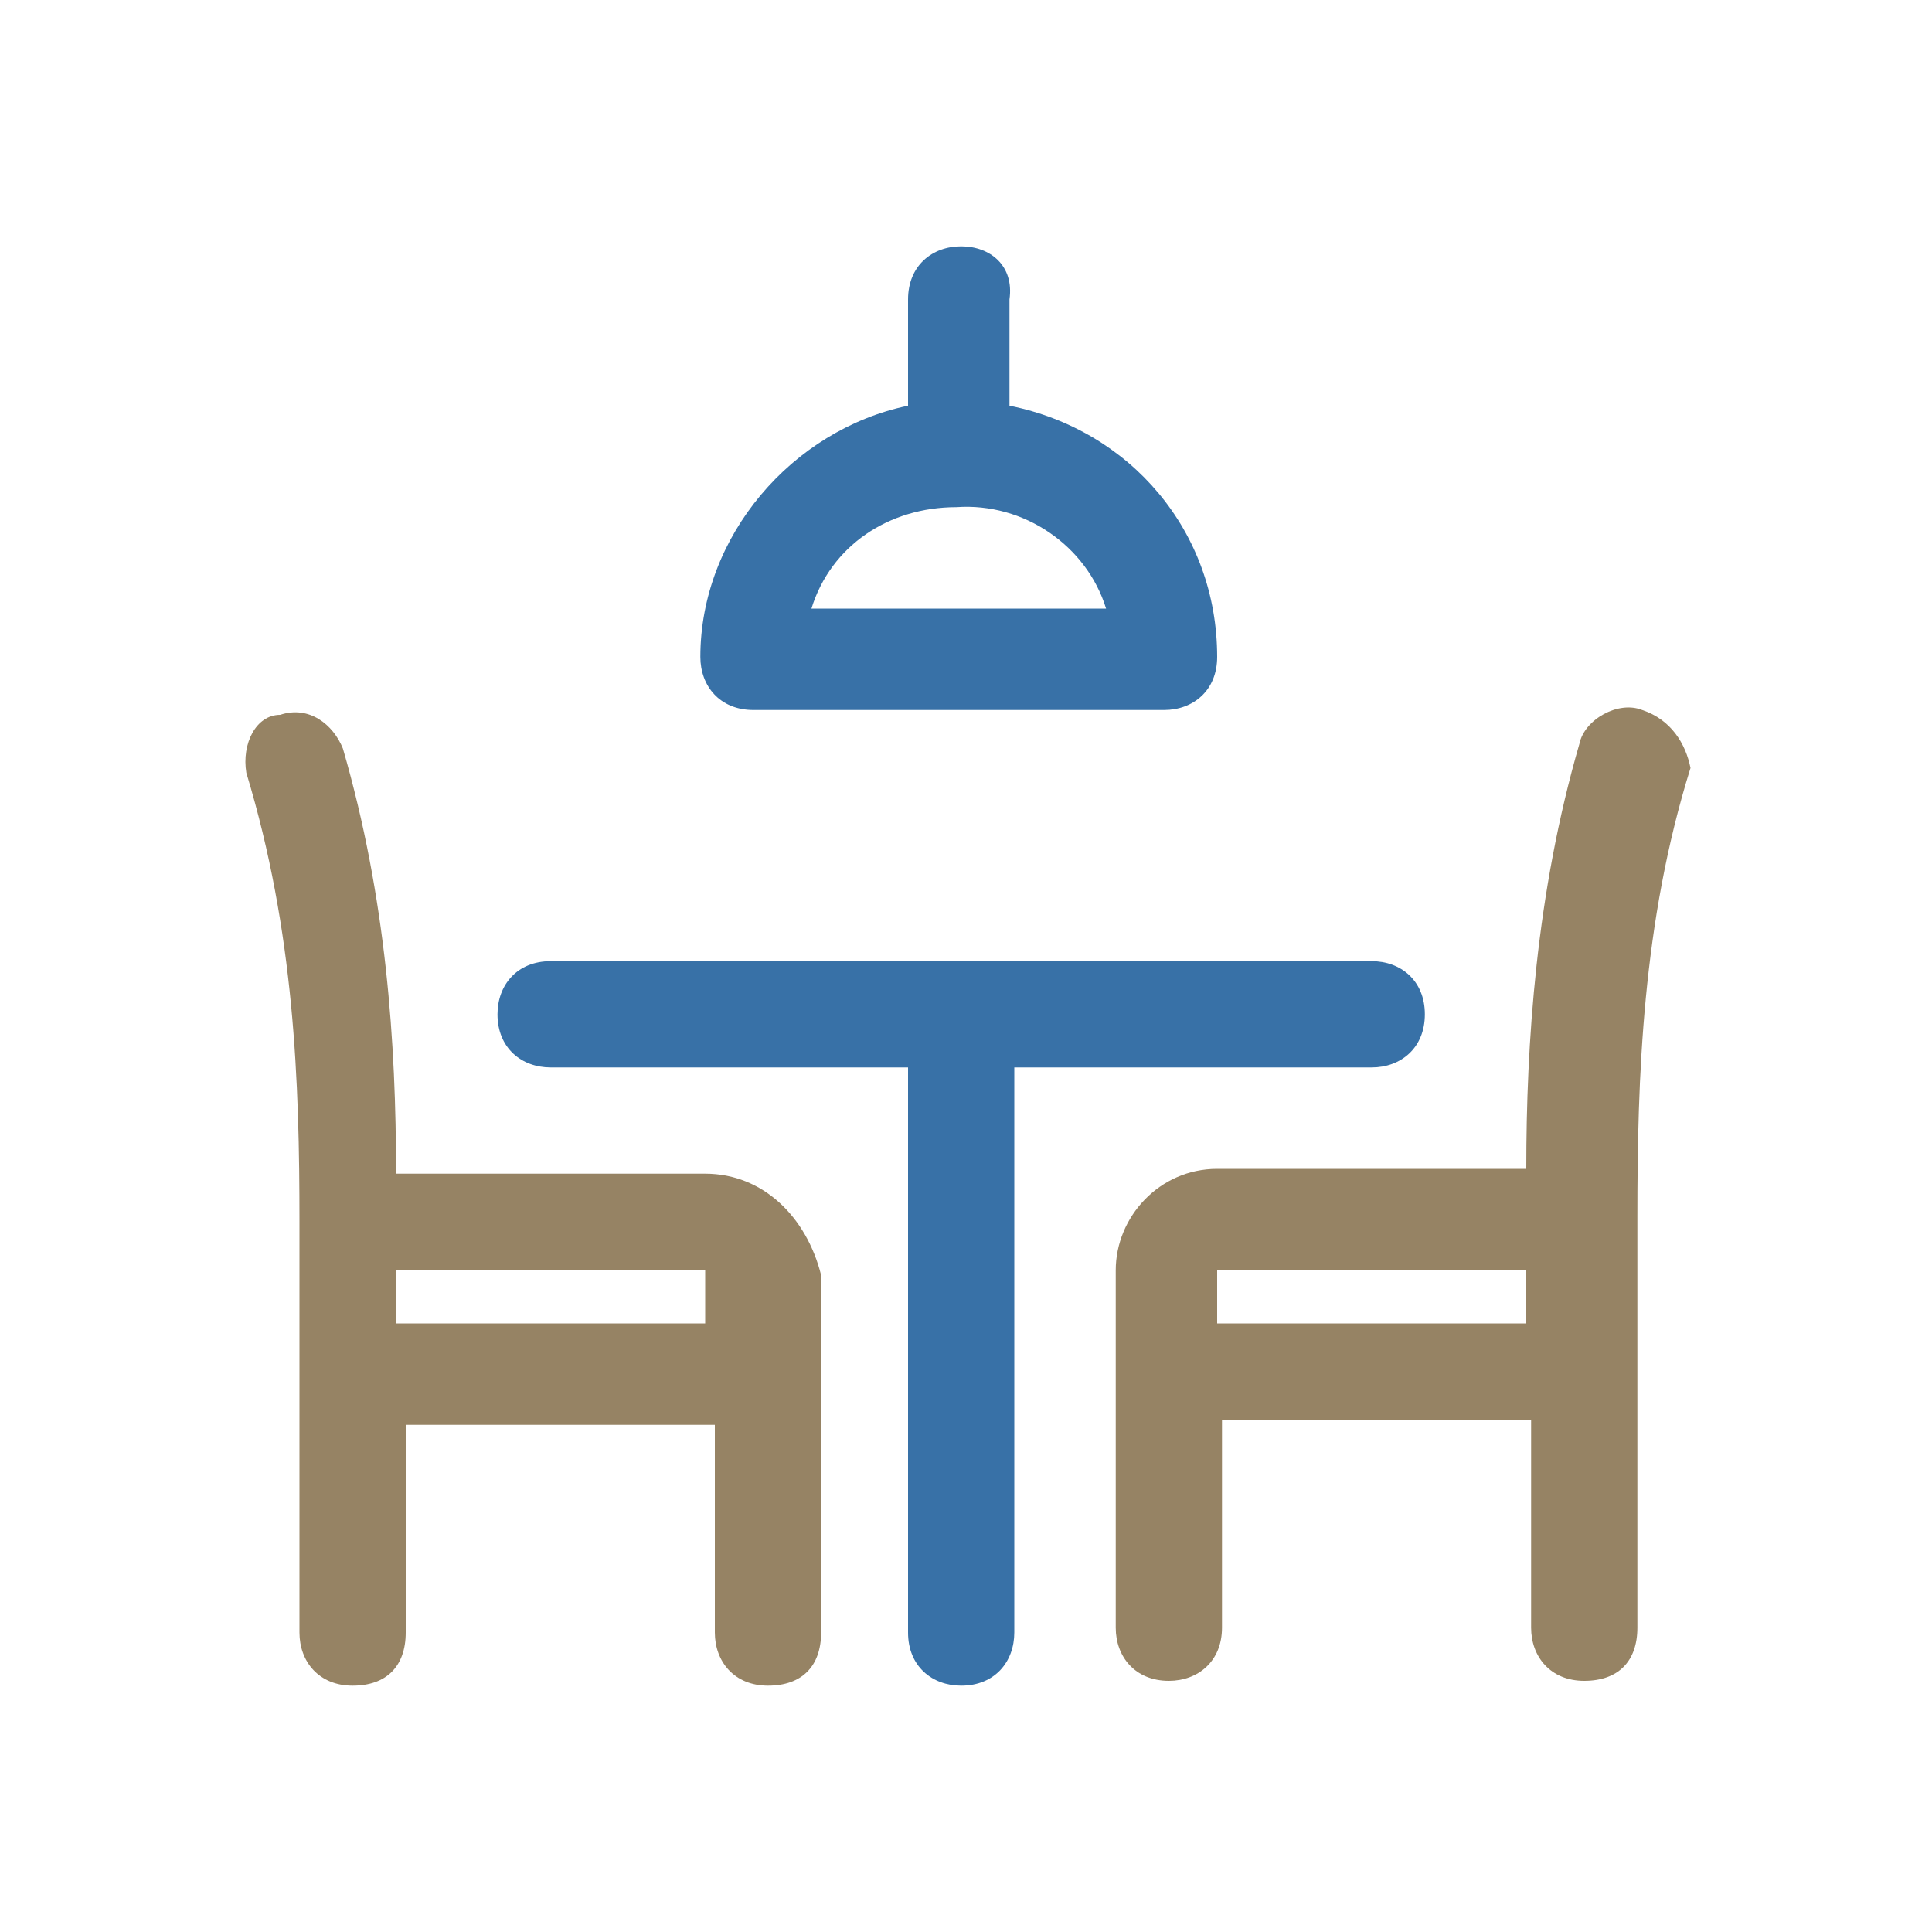
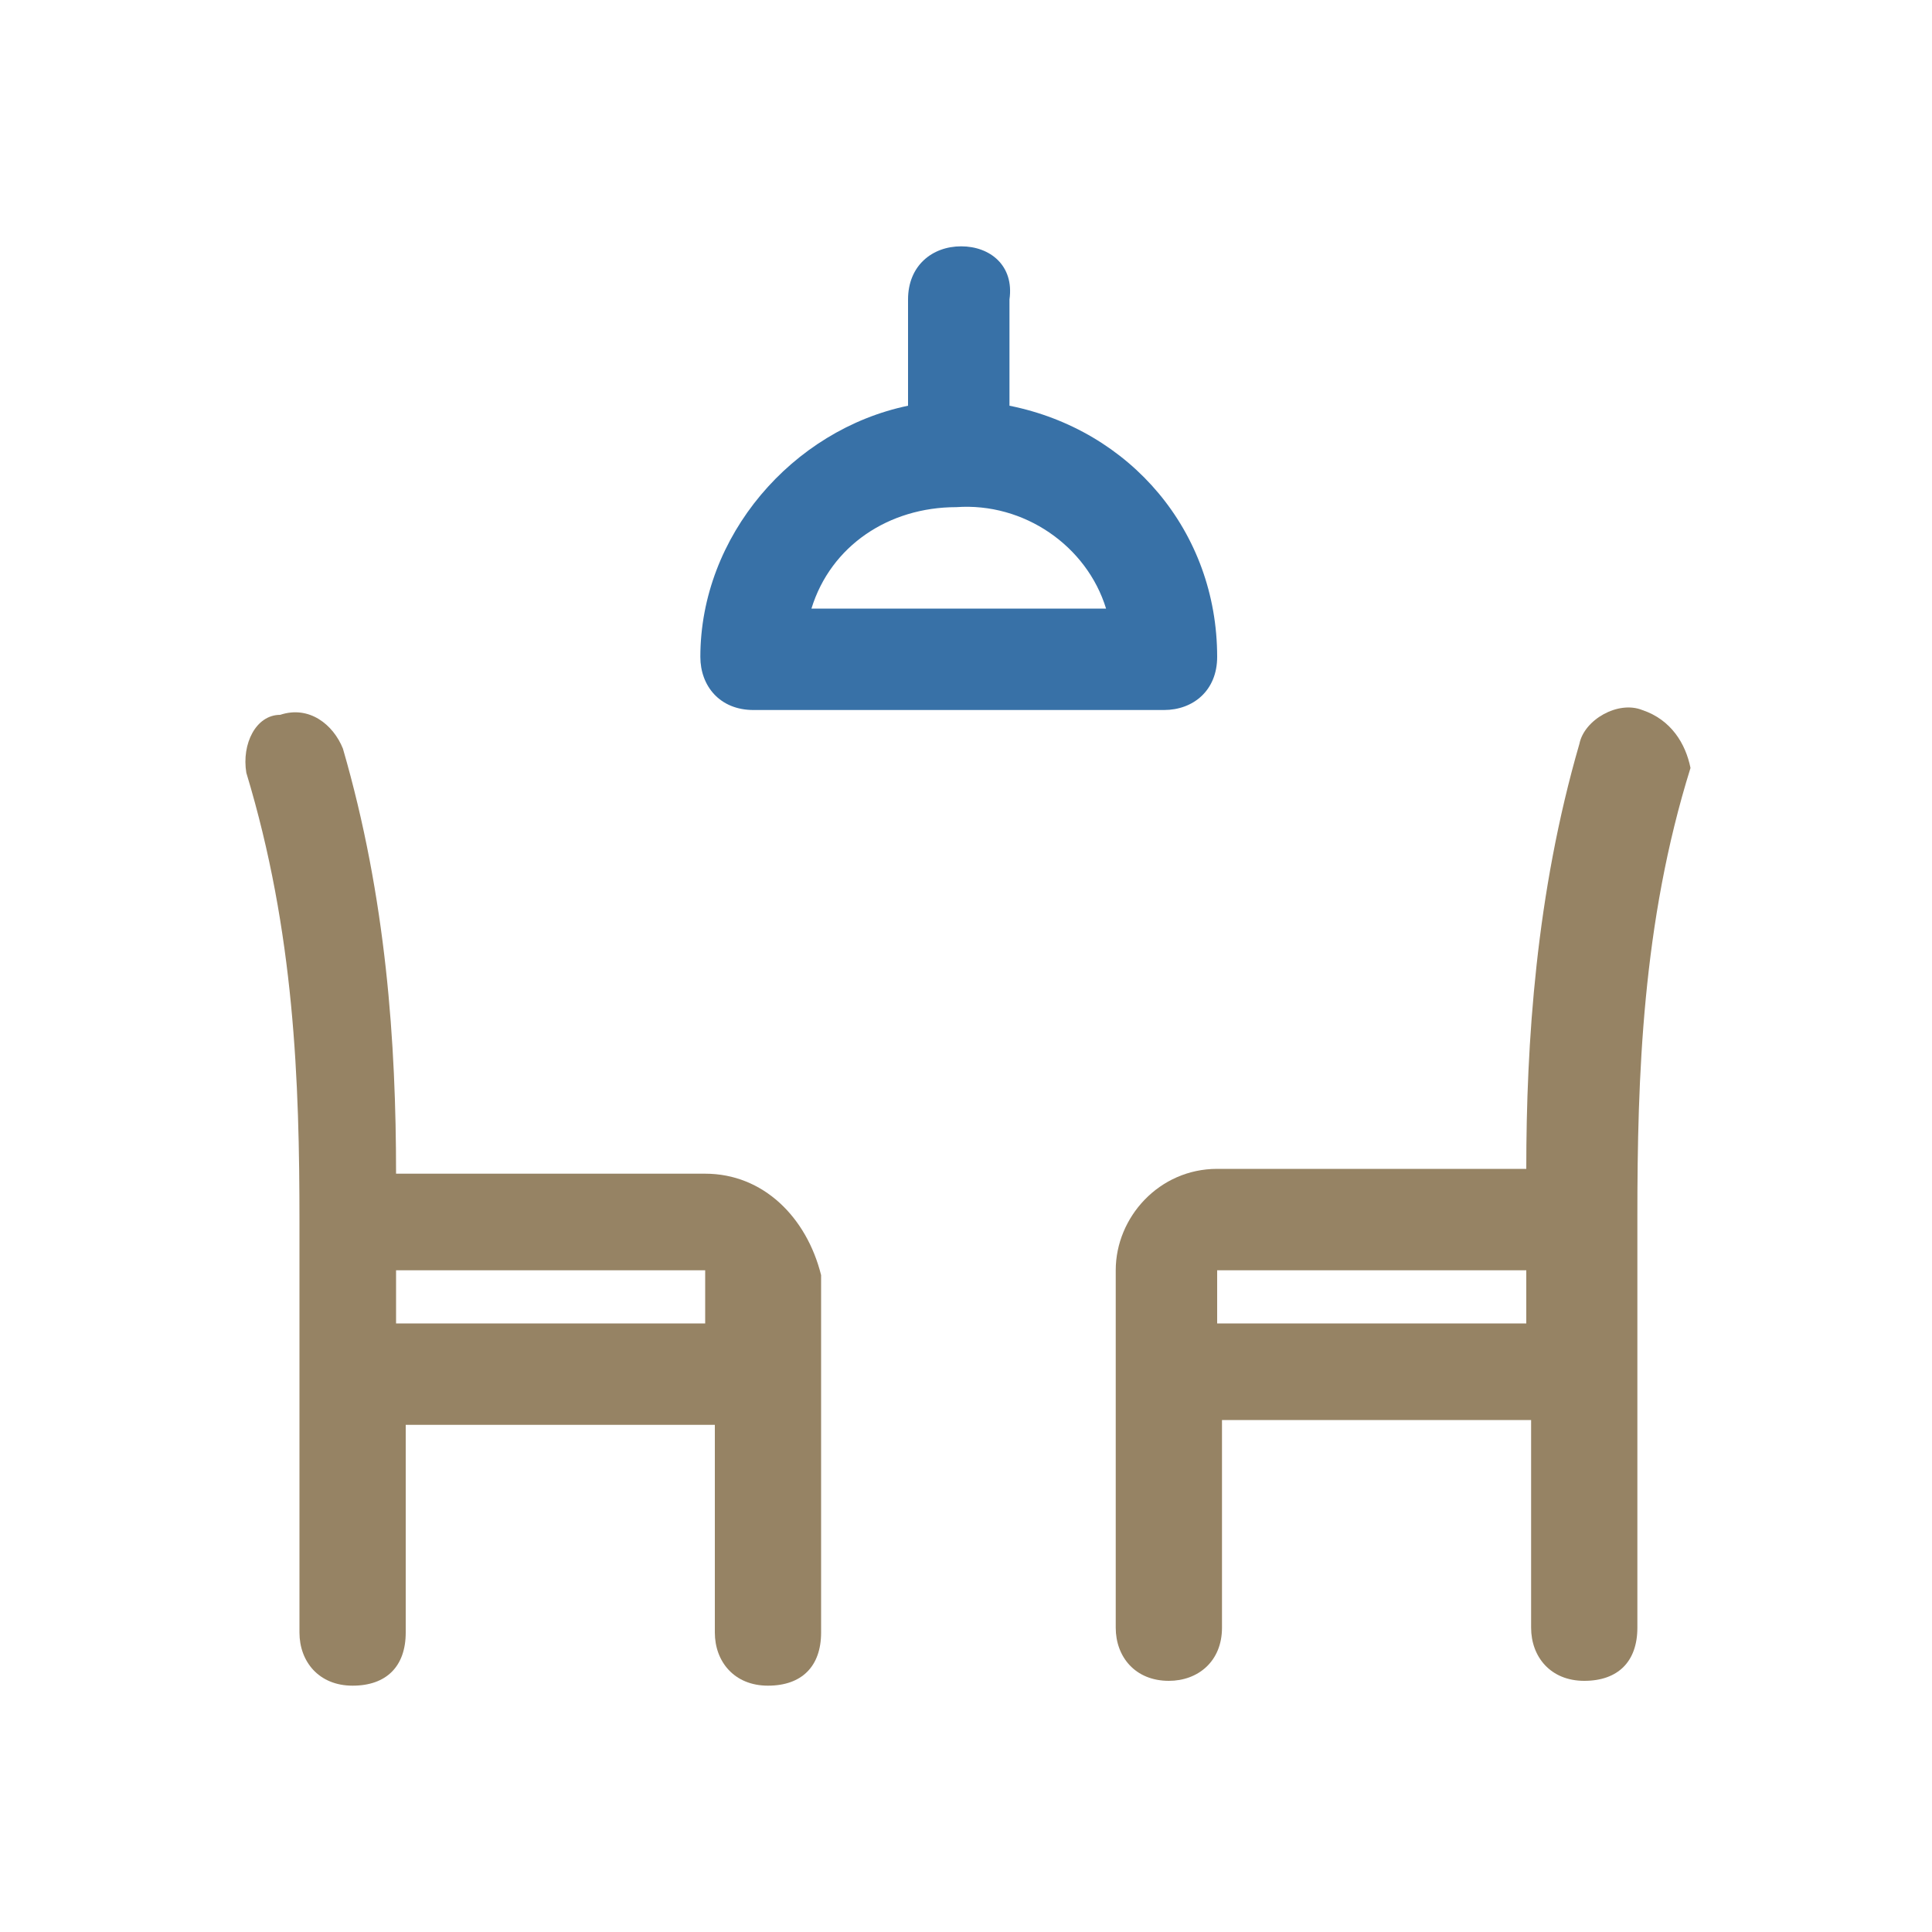
<svg xmlns="http://www.w3.org/2000/svg" version="1.1" id="Layer_1" x="0px" y="0px" viewBox="0 0 40 40" style="enable-background:new 0 0 40 40;" xml:space="preserve">
  <style type="text/css">
	.st0{fill:#3871A7;}
	.st1{fill:#968364;}
	.st2{fill-rule:evenodd;clip-rule:evenodd;fill:#968364;}
	.st3{fill-rule:evenodd;clip-rule:evenodd;fill:#3871A7;}
</style>
  <g>
    <path class="st1" d="M14.6,24.3H8.2c0-2.7-0.2-5.7-1.1-8.8c-0.2-0.5-0.7-0.9-1.3-0.7C5.3,14.8,5,15.4,5.1,16c1,3.3,1.1,6.4,1.1,9.3   v8.5c0,0.6,0.4,1.1,1.1,1.1s1.1-0.4,1.1-1.1v-4.3h6.4v4.3c0,0.6,0.4,1.1,1.1,1.1s1.1-0.4,1.1-1.1v-7.4   C16.7,25.2,15.8,24.3,14.6,24.3z M14.6,27.4H8.2v-1.1h6.4V27.4z" />
-     <path class="st0" d="M28.4,22.1H21v11.7c0,0.6-0.4,1.1-1.1,1.1c-0.6,0-1.1-0.4-1.1-1.1V22.1h-7.4c-0.6,0-1.1-0.4-1.1-1.1   c0-0.6,0.4-1.1,1.1-1.1h17c0.6,0,1.1,0.4,1.1,1.1C29.5,21.7,29,22.1,28.4,22.1z" />
    <path class="st1" d="M34,14.7c-0.5-0.2-1.2,0.2-1.3,0.7c-0.9,3.1-1.1,6.2-1.1,8.8h-6.4c-1.2,0-2.1,1-2.1,2.1v7.4   c0,0.6,0.4,1.1,1.1,1.1c0.6,0,1.1-0.4,1.1-1.1v-4.3h6.4v4.3c0,0.6,0.4,1.1,1.1,1.1s1.1-0.4,1.1-1.1v-8.5c0-2.9,0.1-6.1,1.1-9.3   C34.9,15.4,34.6,14.9,34,14.7z M31.6,27.4h-6.4v-1.1h6.4V27.4z" />
    <path class="st0" d="M19.9,5.1c-0.6,0-1.1,0.4-1.1,1.1v2.2c-2.4,0.5-4.3,2.7-4.3,5.2c0,0.6,0.4,1.1,1.1,1.1h8.5   c0.6,0,1.1-0.4,1.1-1.1c0-2.6-1.8-4.7-4.3-5.2V6.2C21,5.5,20.5,5.1,19.9,5.1z M22.9,12.6h-6.1c0.4-1.3,1.6-2.1,3-2.1   C21.2,10.4,22.5,11.3,22.9,12.6z" />
  </g>
</svg>